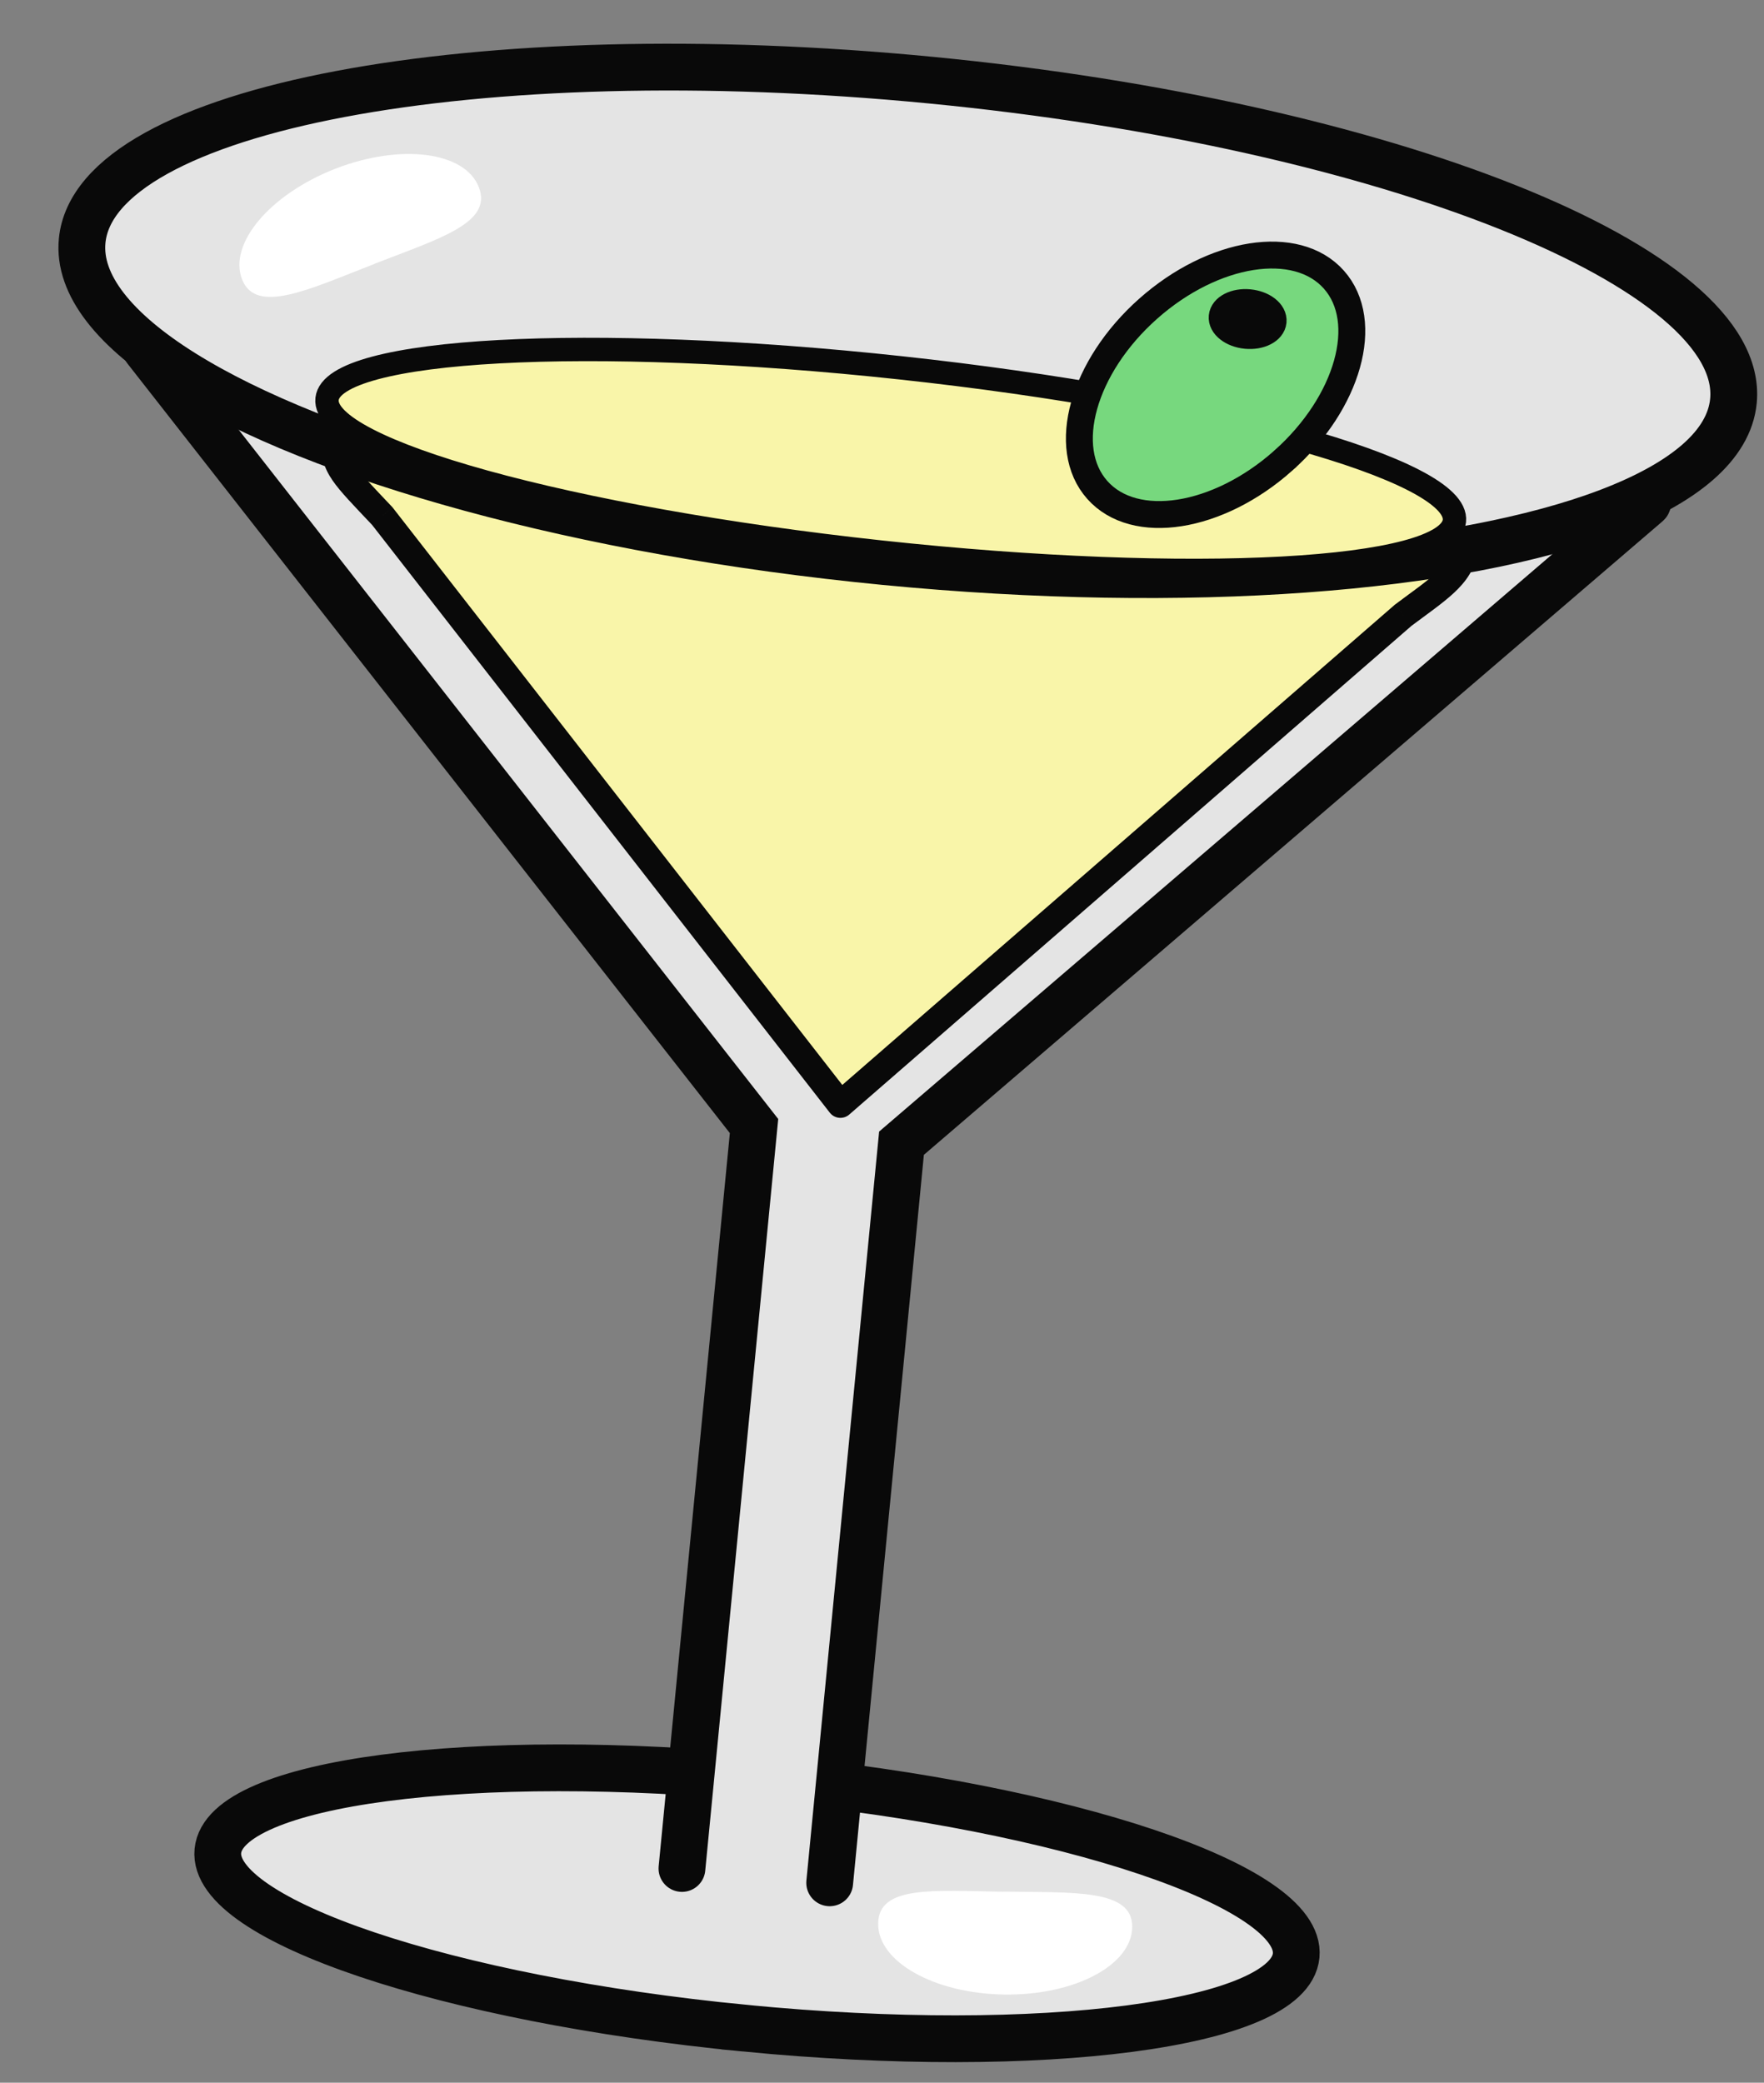
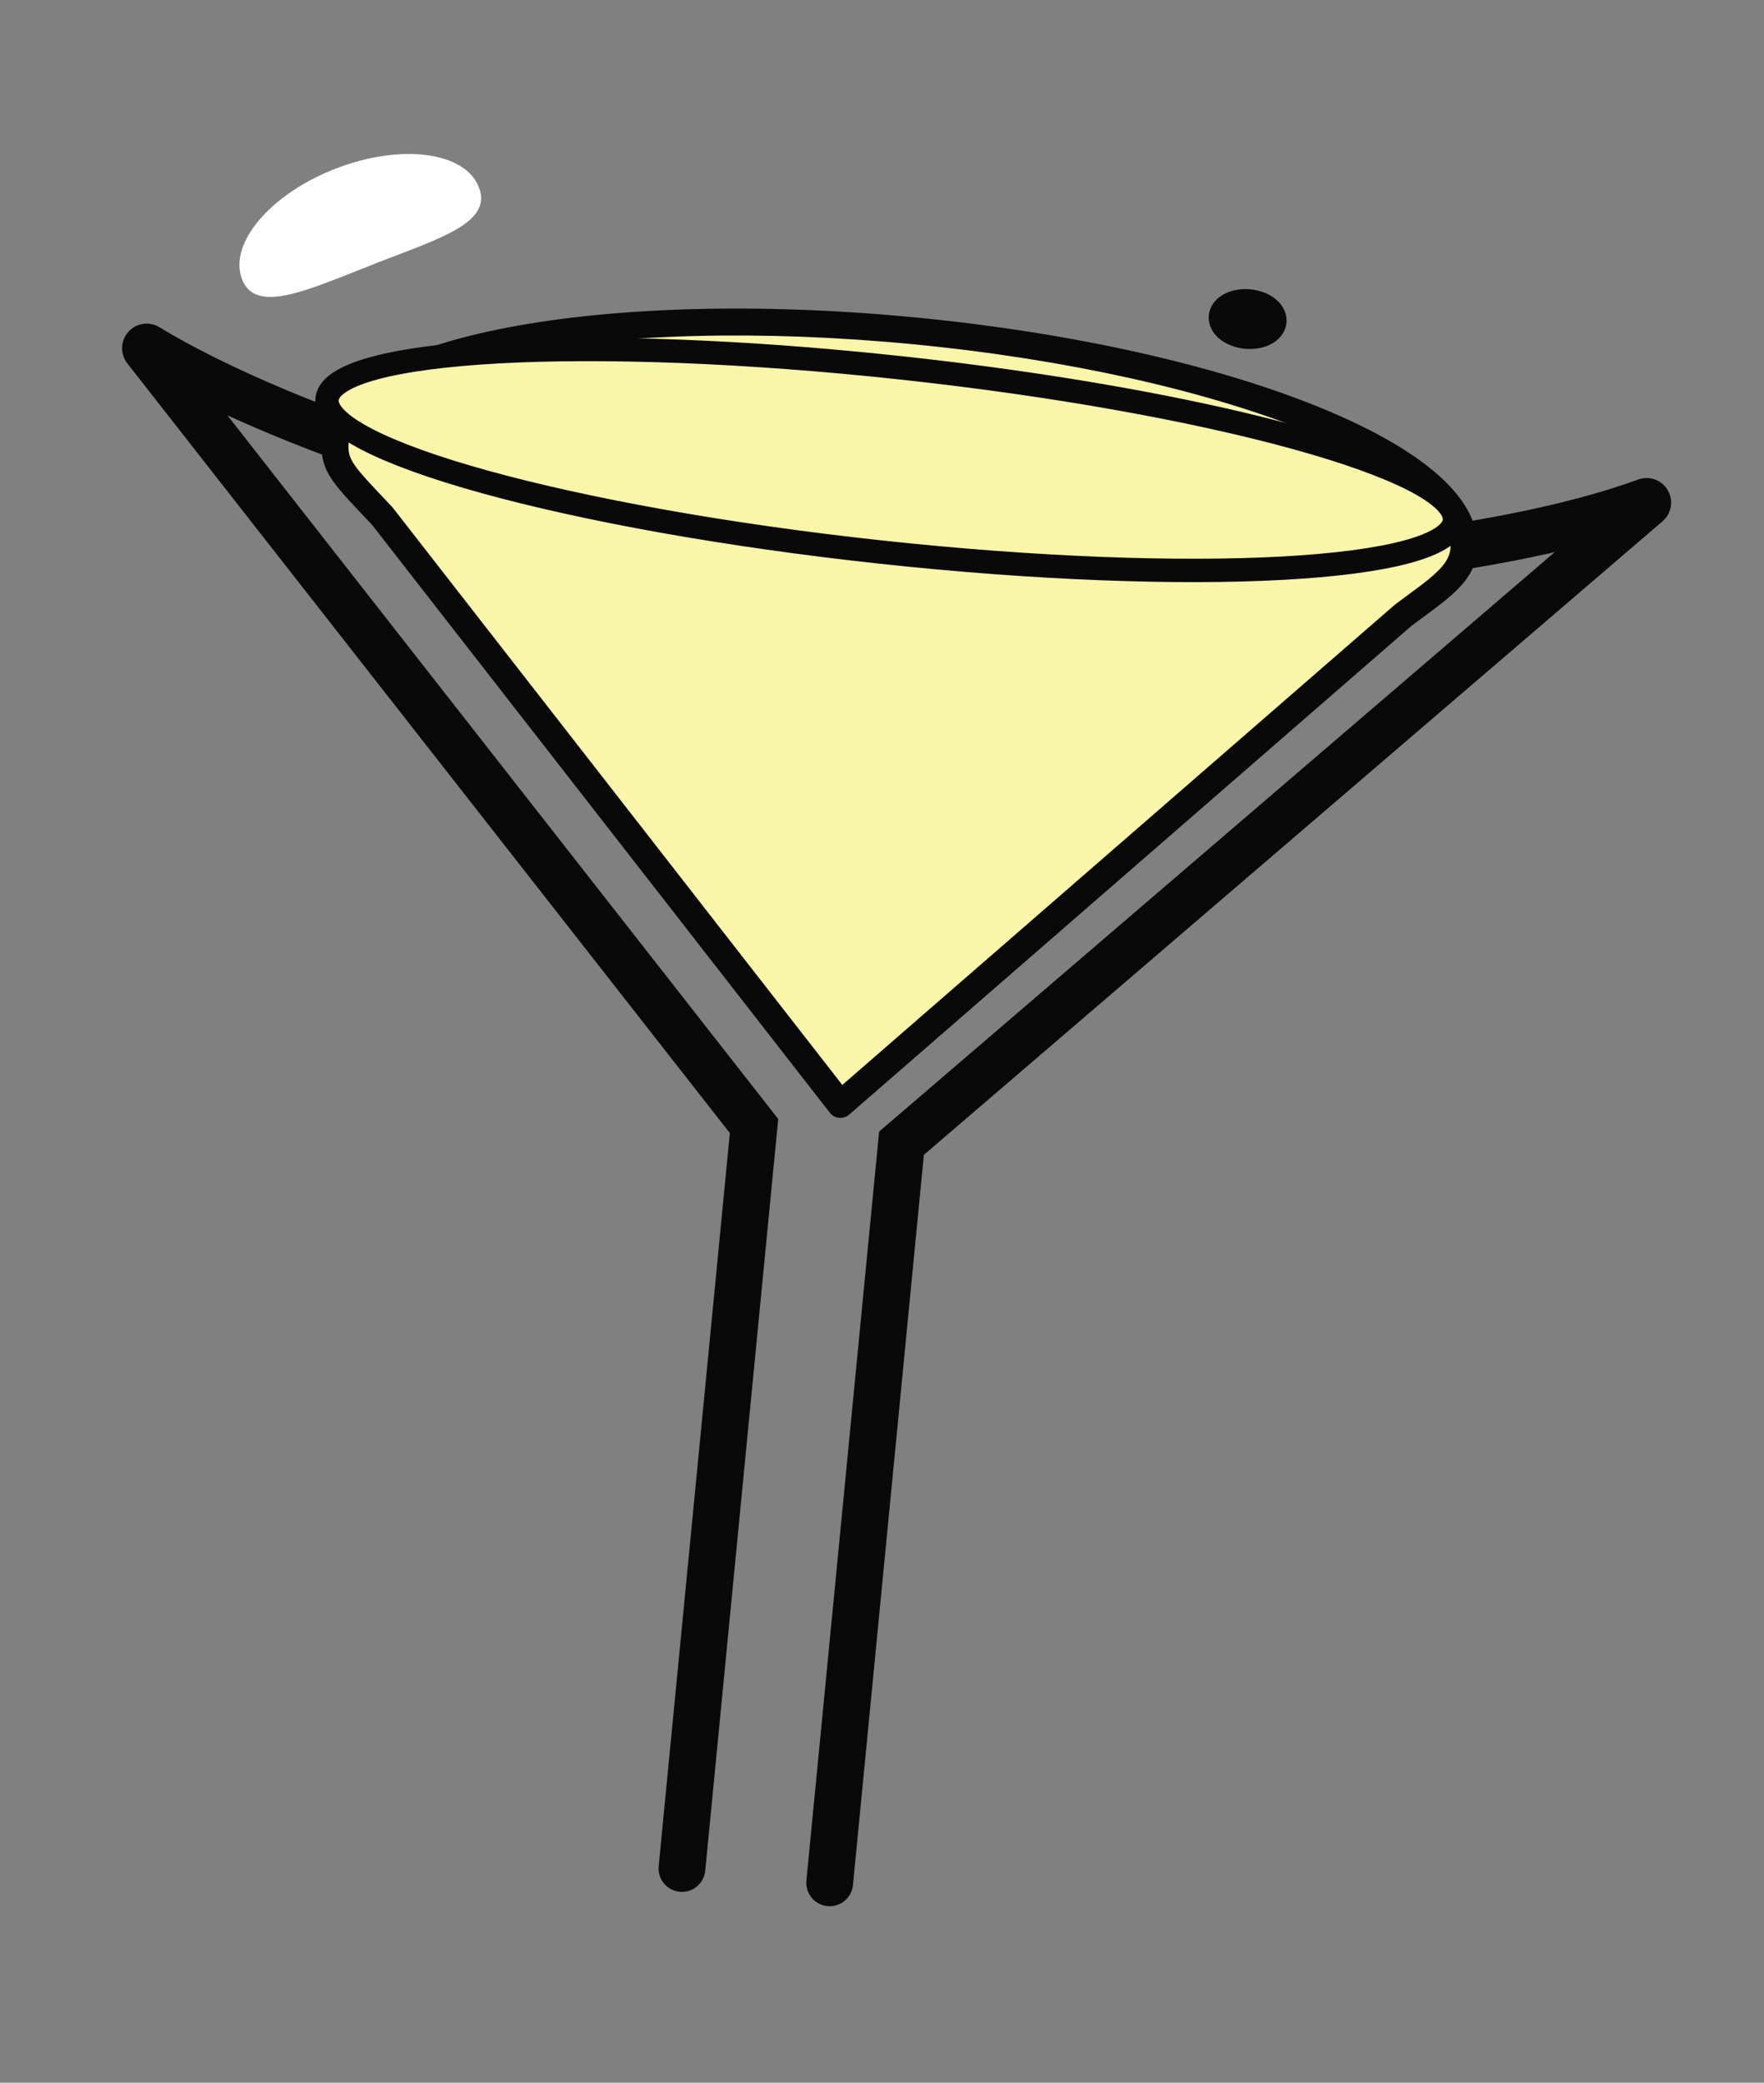
<svg xmlns="http://www.w3.org/2000/svg" width="155" height="183" viewBox="0 0 155 183" fill="none">
  <rect x="0" y="0" width="155" height="183" fill="#808080" stroke="none" />
-   <path d="M65.452 178.208c26.163 2.54 47.849-.313 48.438-6.375.588-6.061-20.144-13.034-46.307-15.574-26.163-2.541-47.849.313-48.438 6.374-.589 6.061 20.144 13.034 46.307 15.575Z" fill="#E4E4E4" stroke="#090909" stroke-width="4.111" stroke-miterlimit="10" />
-   <path d="M88.179 166.21c6.162.095 11.354-.254 11.308 3.116-.047 3.36-5.085 6.01-11.255 5.926-6.163-.095-11.124-2.89-11.069-6.252.047-3.36 4.854-2.876 11.017-2.781" fill="#fff" />
-   <path d="m59.922 164.175 6.334-65.234-53.45-68.279c-.071-.091.031-.218.129-.158 12.2 7.434 38.409 16.28 64.78 18.841 26.366 2.56 53.537-.356 66.936-5.283.108-.04.184.106.096.181L79.213 100.449l-6.31 64.986" fill="#E4E4E4" />
  <path d="m59.922 164.175 6.334-65.234-53.45-68.279c-.071-.091.031-.218.129-.158 12.2 7.434 38.409 16.28 64.78 18.841 26.366 2.56 53.537-.356 66.936-5.283.108-.04.184.106.096.181L79.213 100.449l-6.31 64.986" stroke="#090909" stroke-width="4.111" stroke-miterlimit="10" stroke-linecap="round" />
  <path d="M128.619 48.35c-.215 2.205-2.428 3.534-5.318 5.705L73.846 97.04 33.591 45.347l-.006-.007c-3.381-3.579-4.335-4.412-4.121-6.618.775-7.984 23.6-12.3 50.981-9.641 27.381 2.659 48.949 11.286 48.174 19.27Z" fill="#F9F5A9" />
  <path d="m123.301 54.055-.71-.945-.034.025-.031.028.775.892ZM73.846 97.04l-.933.726c.199.256.495.419.818.45.323.031.645-.071.89-.284l-.775-.892ZM33.591 45.347l.933-.726-.01-.013-.01-.012-.913.751Zm-.006-.007.913-.751-.026-.031-.028-.029-.859.812Zm93.858 2.896c-.067.69-.439 1.325-1.285 2.116-.88.822-2.055 1.623-3.566 2.758l1.42 1.89c1.379-1.036 2.756-1.984 3.759-2.921 1.036-.968 1.878-2.1 2.025-3.615l-2.353-.229Zm-4.916 4.927L73.07 96.148l1.551 1.784 49.455-42.986-1.55-1.784ZM74.778 96.314 34.523 44.621l-1.865 1.452 40.255 51.693 1.865-1.452Zm-40.275-51.718-.006-.008-1.825 1.503.006.007 1.825-1.503Zm-.059-.068c-1.74-1.843-2.725-2.848-3.291-3.678-.262-.384-.395-.68-.465-.957-.07-.277-.092-.599-.048-1.057l-2.353-.228c-.063.644-.046 1.253.109 1.865.154.612.43 1.161.803 1.709.703 1.033 1.886 2.234 3.526 3.97l1.718-1.623ZM30.64 38.836c.137-1.41 1.279-2.908 3.84-4.329 2.521-1.4 6.165-2.574 10.717-3.435 9.088-1.719 21.522-2.136 35.134-.815l.229-2.353c-13.77-1.337-26.438-.926-35.802.845-4.674.884-8.593 2.119-11.425 3.691-2.793 1.55-4.795 3.586-5.045 6.168l2.353.228Zm49.691-8.579c13.612 1.322 25.733 4.124 34.321 7.559 4.302 1.72 7.651 3.574 9.856 5.433 2.239 1.887 3.072 3.577 2.935 4.987l2.353.229c.251-2.582-1.322-4.965-3.764-7.023-2.477-2.087-6.085-4.054-10.502-5.82-8.848-3.539-21.2-6.38-34.97-7.717l-.229 2.353Z" fill="#090909" />
-   <path d="M152.314 35.239c-.378 3.889-4.329 7.182-10.916 9.703-13.196 5.051-36.954 6.998-63.683 4.403-26.73-2.596-49.672-9.078-61.65-16.573-5.975-3.741-9.223-7.733-8.845-11.622C8.354 9.469 41.755 3.154 81.822 7.045 121.889 10.935 153.448 23.558 152.314 35.239Z" fill="#E4E4E4" stroke="#090909" stroke-width="4.111" stroke-miterlimit="10" />
  <path d="M77.391 48.508c27.354 2.959 49.921 1.733 50.404-2.737.484-4.47-21.299-10.493-48.653-13.451-27.354-2.959-49.921-1.733-50.404 2.737-.483 4.47 21.299 10.493 48.653 13.451Z" fill="#F9F5A9" stroke="#090909" stroke-width="2.055" stroke-miterlimit="10" />
-   <path d="M112.746 40.485c5.74-5.103 7.737-12.228 4.46-15.914-3.277-3.687-10.587-2.539-16.328 2.564-5.74 5.103-7.737 12.228-4.46 15.915 3.277 3.687 10.587 2.539 16.328-2.564Z" fill="#77D87E" stroke="#090909" stroke-width="2.364" stroke-miterlimit="10" />
  <path d="M109.489 29.467c1.235.12 2.298-.425 2.375-1.216.077-.792-.862-1.531-2.097-1.651-1.235-.12-2.298.425-2.375 1.216-.077.792.862 1.531 2.097 1.651Z" fill="#090909" stroke="#090909" stroke-width="2.364" stroke-miterlimit="10" />
  <path d="M32.921 23.182c-5.746 2.23-10.424 4.506-11.65 1.367-1.221-3.131 2.45-7.482 8.199-9.725 5.745-2.23 11.394-1.507 12.607 1.629 1.221 3.131-3.416 4.491-9.161 6.721" fill="#fff" />
</svg>